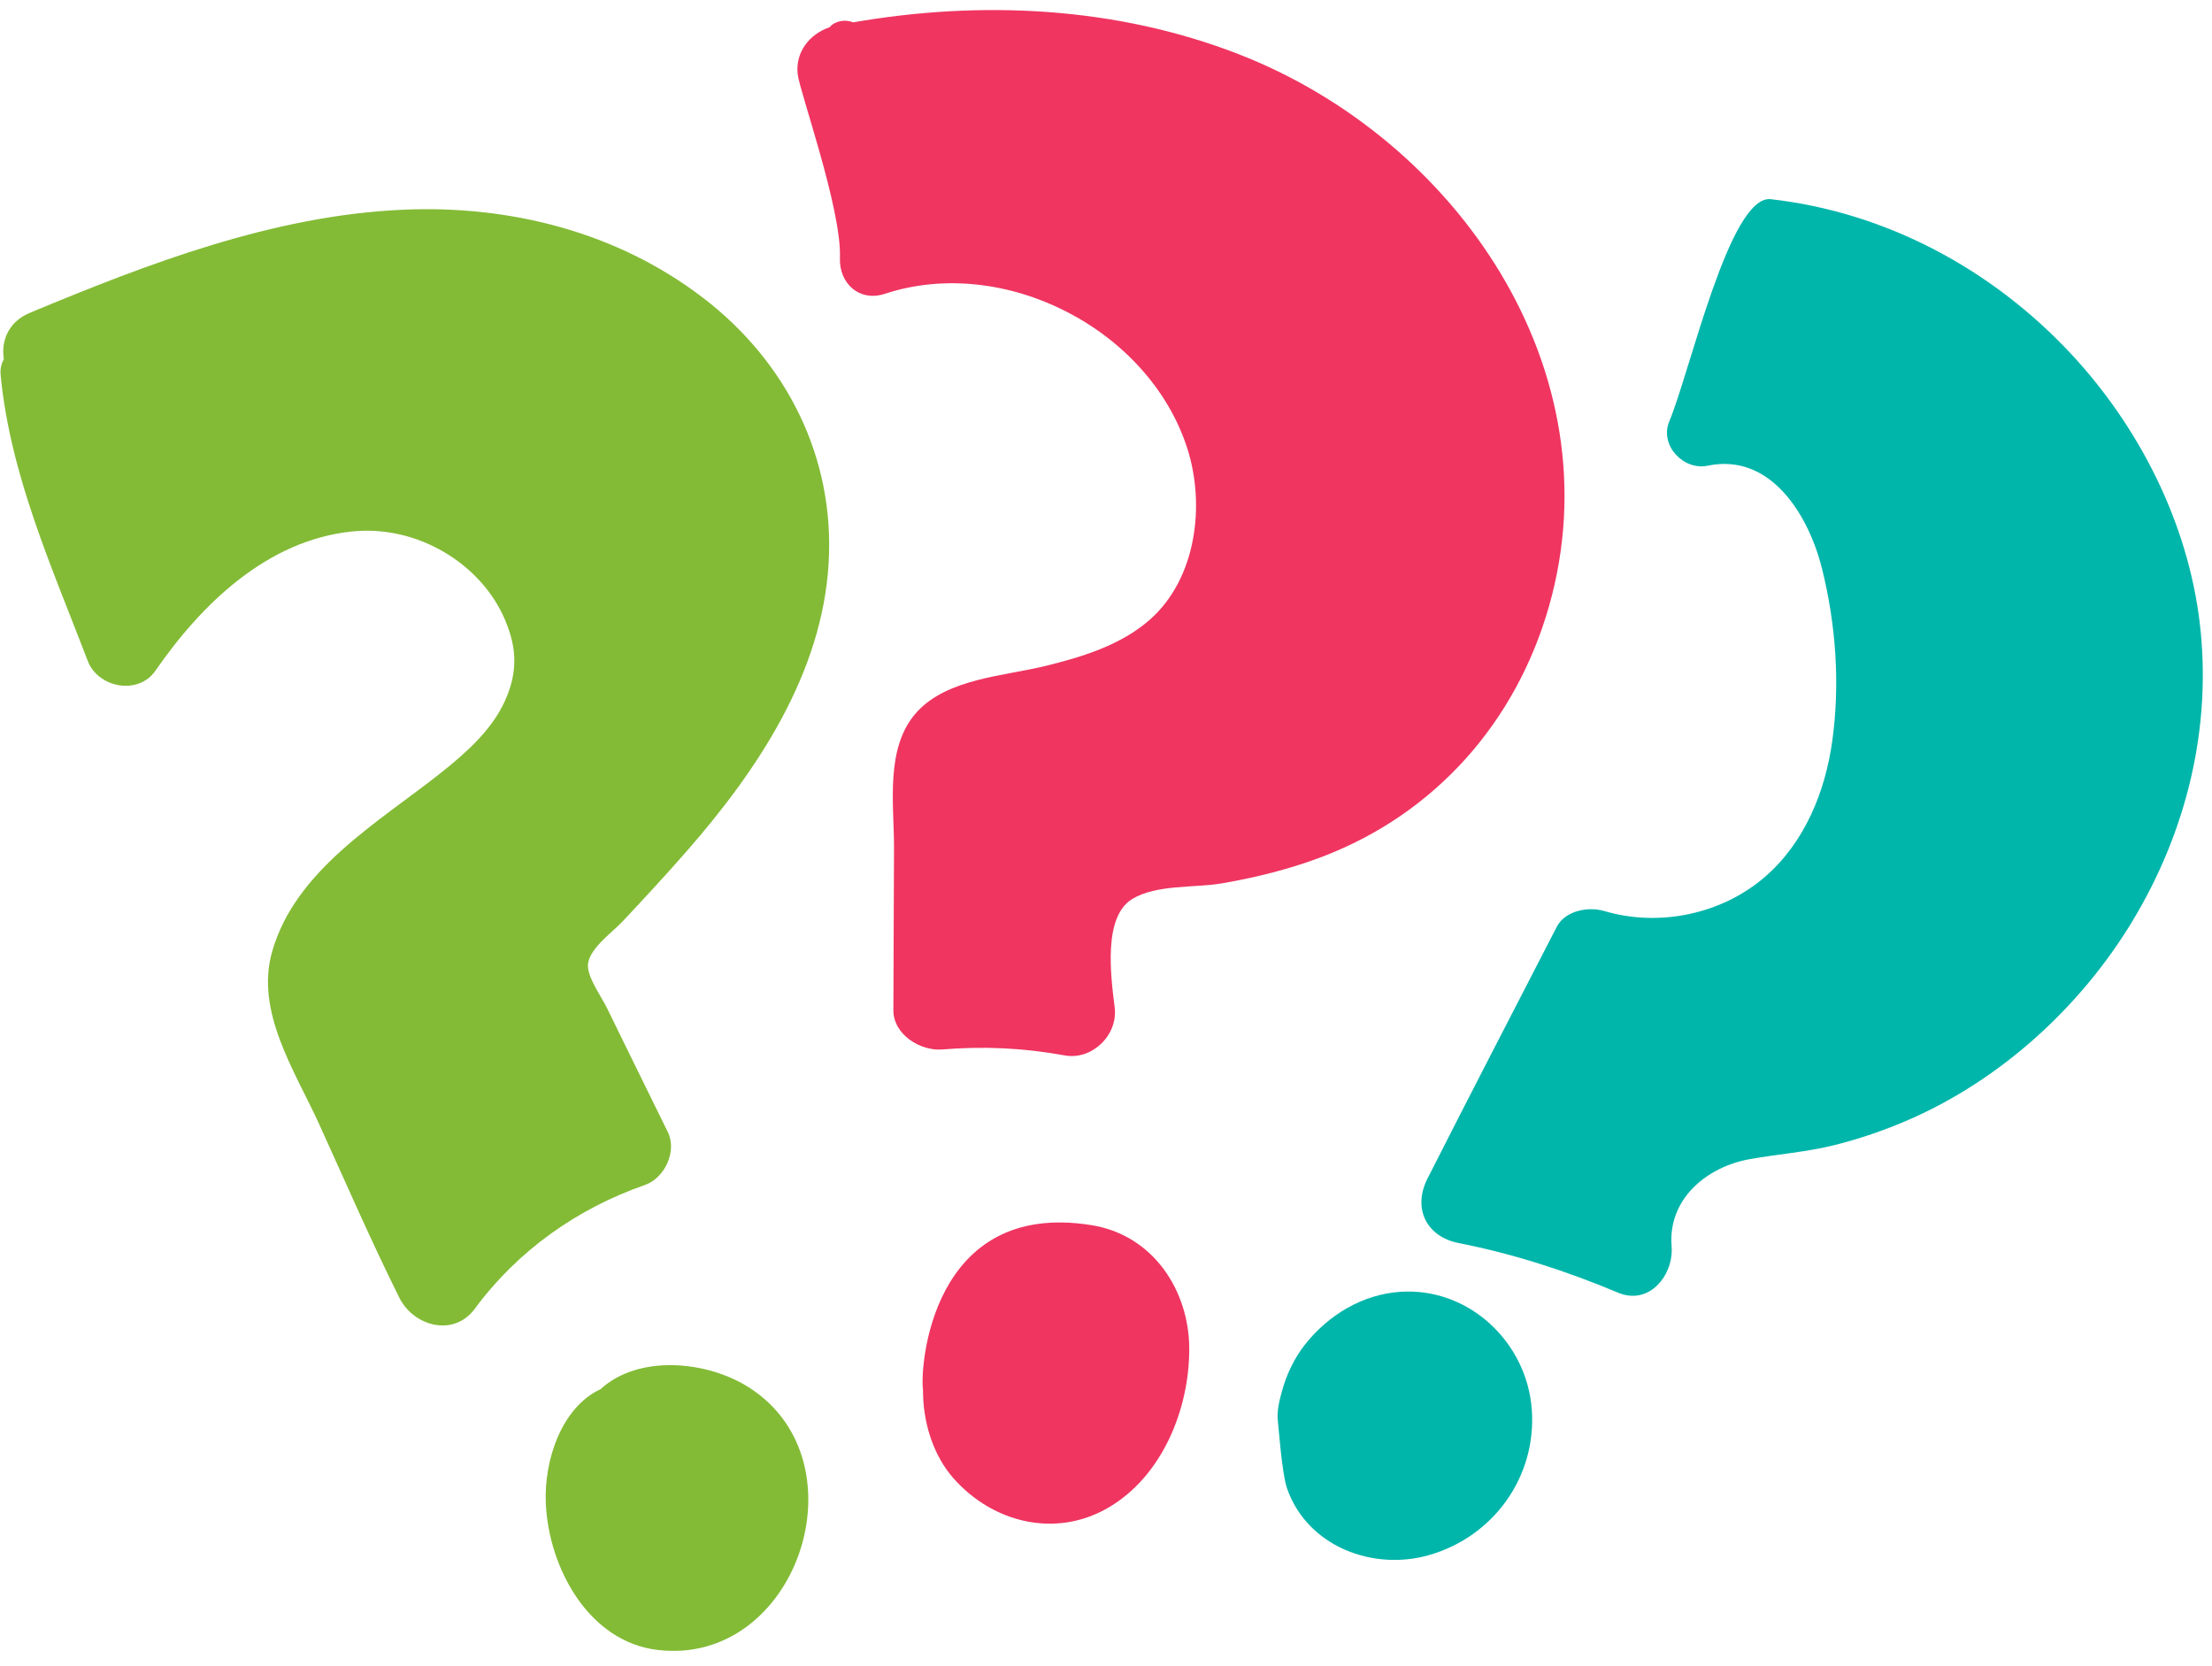
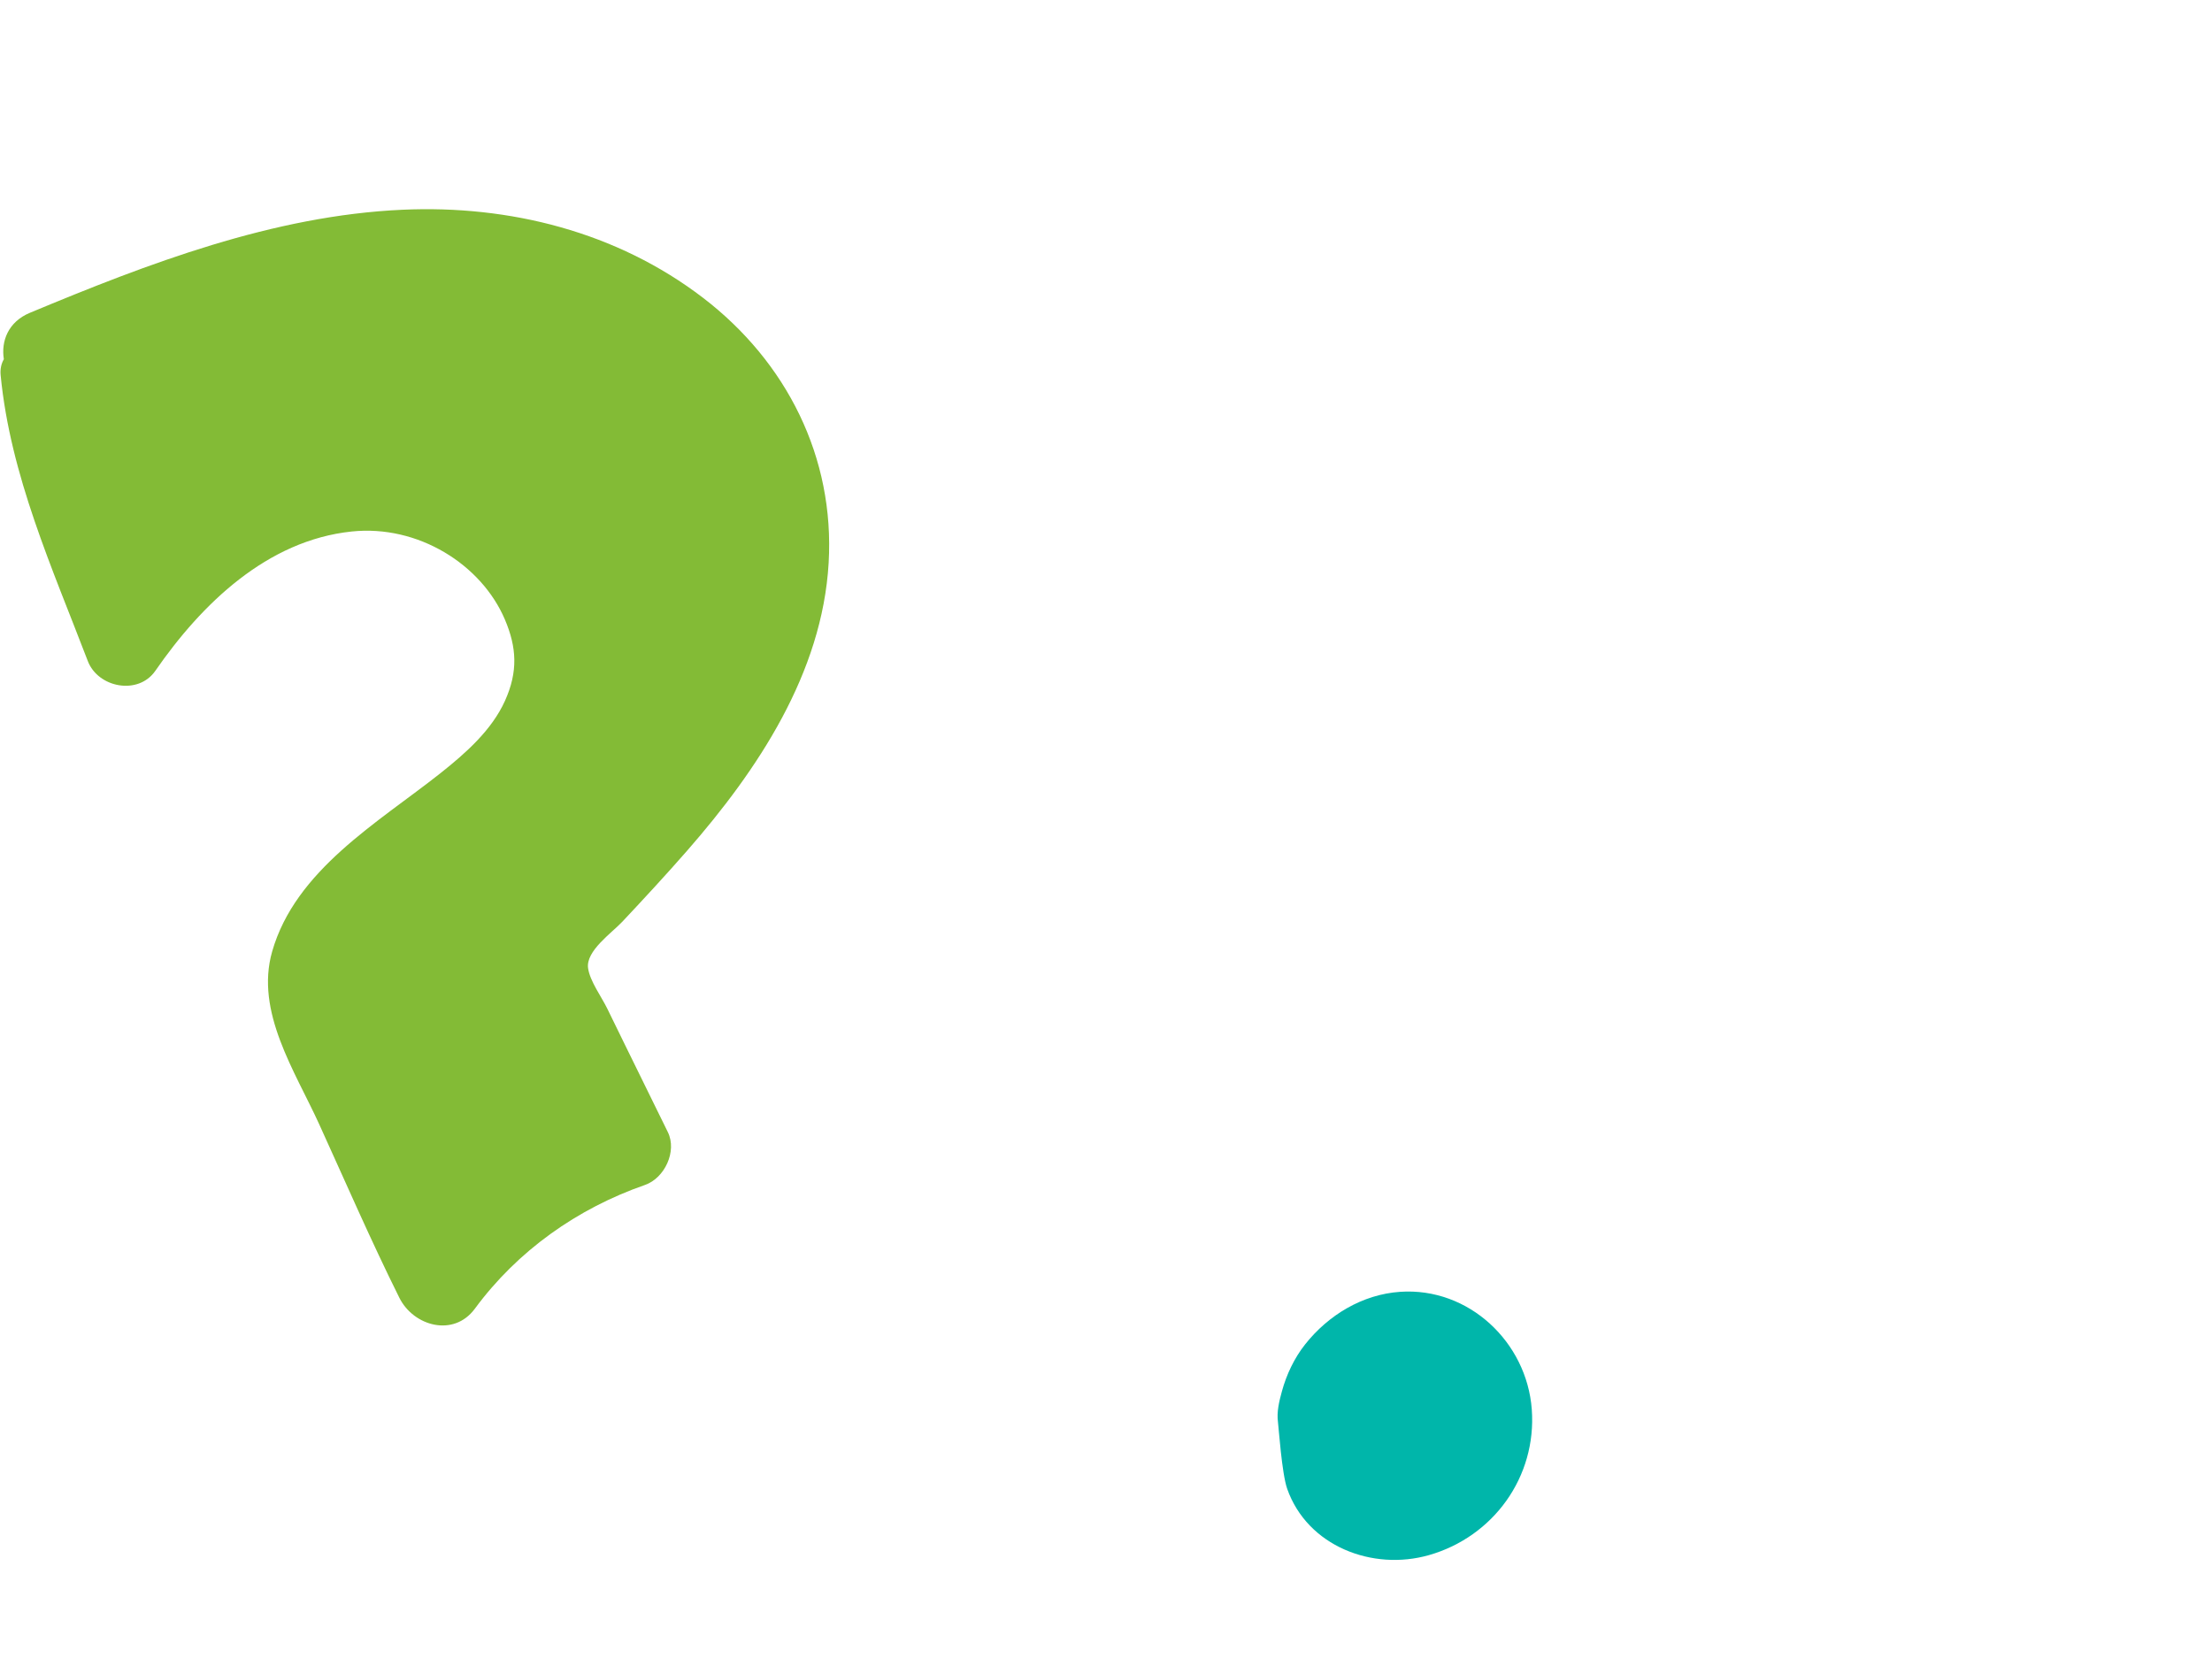
<svg xmlns="http://www.w3.org/2000/svg" fill="#000000" height="307.7" preserveAspectRatio="xMidYMid meet" version="1" viewBox="141.2 197.6 408.5 307.7" width="408.5" zoomAndPan="magnify">
  <g>
    <g id="change1_1">
      <path d="M 169.891 321.484 C 178.422 309.145 190.52 297.391 206.168 295.758 C 218.391 294.48 230.117 301.828 234.449 312.035 C 236.617 317.137 236.898 321.625 234.453 327.035 C 232.02 332.418 227.289 336.633 222.496 340.43 C 210.992 349.531 195.75 358.285 191.457 373.34 C 188.285 384.457 195.676 395.414 200.129 405.188 C 205.008 415.902 209.703 426.73 214.949 437.273 C 217.559 442.516 224.973 444.613 228.895 439.293 C 236.785 428.59 247.793 420.797 260.316 416.438 C 263.938 415.18 266.273 410.227 264.535 406.684 C 261.891 401.305 259.242 395.934 256.613 390.551 C 255.516 388.309 254.422 386.066 253.324 383.824 C 252.281 381.695 250.129 378.77 249.801 376.395 C 249.363 373.215 254.148 369.934 256.141 367.809 C 260.195 363.492 264.223 359.141 268.121 354.68 C 281.137 339.781 293.047 321.934 294.23 301.566 C 295.367 282.055 286.461 264.414 271.039 252.605 C 255.141 240.426 235.324 235.441 215.527 236.336 C 191.66 237.41 168.535 246.277 146.719 255.371 C 142.695 257.047 141.379 260.621 141.91 263.938 C 141.445 264.746 141.207 265.742 141.32 266.906 C 143.109 285.41 150.844 302.488 157.414 319.68 C 159.301 324.613 166.727 326.062 169.891 321.484" fill="#83bb36" />
    </g>
    <g id="change1_2">
-       <path d="M 252.121 454.148 C 244.996 457.457 241.625 467.121 242 475.309 C 242.547 487.164 249.918 500.836 262.699 502.324 C 288.332 505.312 300.992 467.754 279.676 453.941 C 271.789 448.828 259.074 447.742 252.121 454.148" fill="#83bb36" />
-     </g>
+       </g>
    <g id="change2_1">
-       <path d="M 353.539 312.051 C 348.23 316.727 341.141 318.895 334.402 320.559 C 326.691 322.465 316.23 322.871 310.555 329.066 C 304.551 335.621 306.336 346.152 306.301 354.32 C 306.262 364.27 306.223 374.223 306.184 384.172 C 306.164 388.676 311.188 391.746 315.195 391.418 C 322.836 390.789 330.277 391.133 337.82 392.516 C 342.902 393.445 347.684 388.73 347.055 383.676 C 346.309 377.699 344.898 366.879 350.328 363.609 C 354.797 360.918 361.777 361.602 366.812 360.746 C 373.125 359.672 379.441 358.094 385.43 355.809 C 406.305 347.836 421.203 330.898 427.273 309.527 C 439.656 265.922 410.117 223.203 369.895 207.586 C 347.34 198.824 322.453 197.609 298.75 201.73 C 297.312 201.113 295.371 201.457 294.398 202.633 C 290.734 203.895 288.055 207.16 288.512 211.316 C 288.852 214.438 296.652 236.277 296.316 245.23 C 296.137 249.945 299.902 253.41 304.629 251.855 C 326.676 244.602 353.41 258.422 360.461 280.402 C 363.824 290.895 362.141 304.477 353.539 312.051" fill="#f03561" />
-     </g>
+       </g>
    <g id="change2_2">
-       <path d="M 345.699 476.145 C 355.805 470.371 360.875 457.848 360.824 446.605 C 360.773 435.957 354.191 425.715 342.805 423.871 C 313.027 419.051 311.086 450.406 311.648 454.152 C 311.656 454.621 311.664 455.09 311.68 455.547 C 311.883 460.918 313.703 466.57 317.301 470.637 C 324.504 478.785 335.992 481.684 345.699 476.145" fill="#f03561" />
-     </g>
+       </g>
    <g id="change3_1">
-       <path d="M 523.695 262.98 C 509.113 247.332 489.555 236.809 468.227 234.387 C 460.633 233.523 453.371 266.074 449.469 275.441 C 447.637 279.844 452.109 284.535 456.543 283.609 C 468.266 281.16 475.25 292.859 477.676 302.602 C 480.246 312.926 481.039 323.895 479.574 334.445 C 478.27 343.848 474.469 353.184 467.18 359.508 C 459.164 366.461 447.609 368.852 437.469 365.852 C 434.551 364.988 430.254 365.746 428.691 368.773 C 420.719 384.262 412.691 399.723 404.82 415.262 C 402.055 420.719 404.566 425.992 410.594 427.176 C 420.699 429.156 430.543 432.359 440.031 436.34 C 445.836 438.773 450.328 432.992 449.902 427.781 C 449.191 418.996 456.422 413.109 464.254 411.691 C 469.488 410.746 474.773 410.383 479.945 409.09 C 484.621 407.922 489.238 406.34 493.656 404.418 C 510.719 396.996 525.438 383.566 535.023 367.688 C 545.035 351.102 549.746 331.832 547.422 312.523 C 545.199 294.113 536.277 276.484 523.695 262.98" fill="#00b6aa" />
-     </g>
+       </g>
    <g id="change3_2">
      <path d="M 378.914 472.566 C 382.652 483.16 394.668 487.773 405.078 484.809 C 416.992 481.414 425 470.352 424.082 457.895 C 423.164 445.457 412.434 435.316 399.785 436.176 C 392.812 436.648 386.512 440.461 382.215 445.895 C 380.215 448.422 378.781 451.461 377.934 454.562 C 377.43 456.41 376.949 458.336 377.211 460.254 C 377.332 461.129 377.914 469.73 378.914 472.566" fill="#00b6aa" />
    </g>
  </g>
</svg>